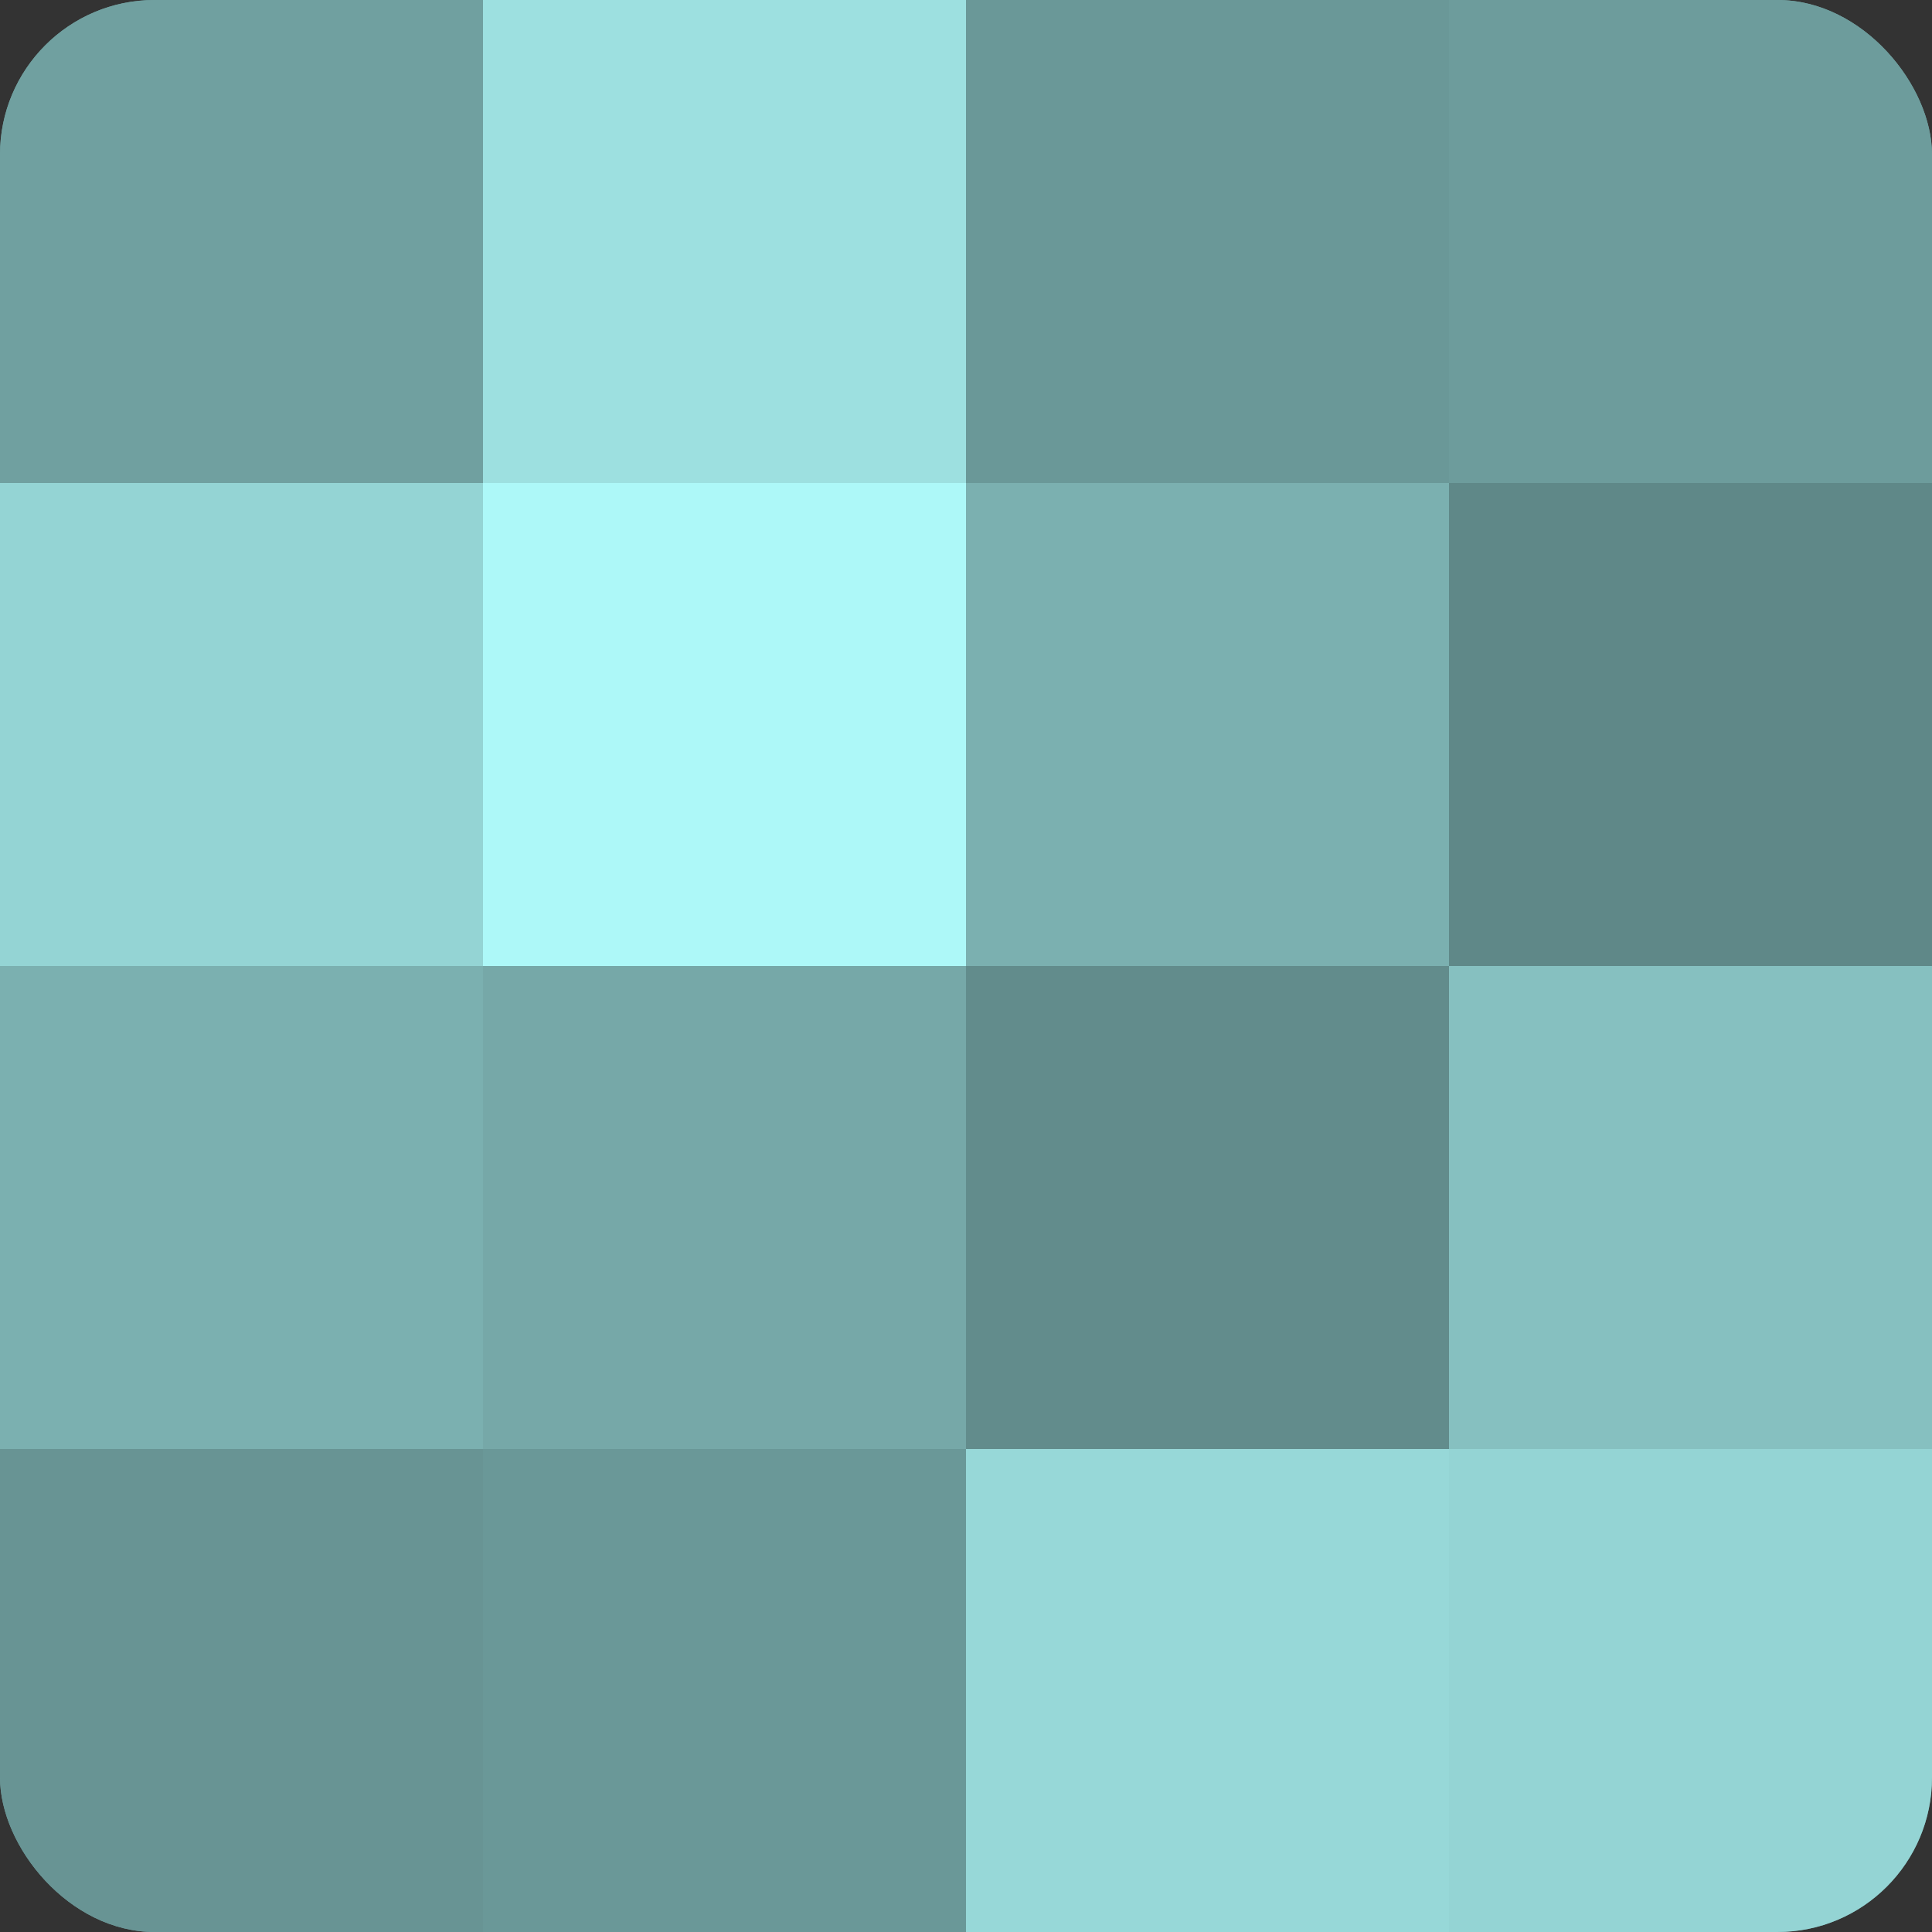
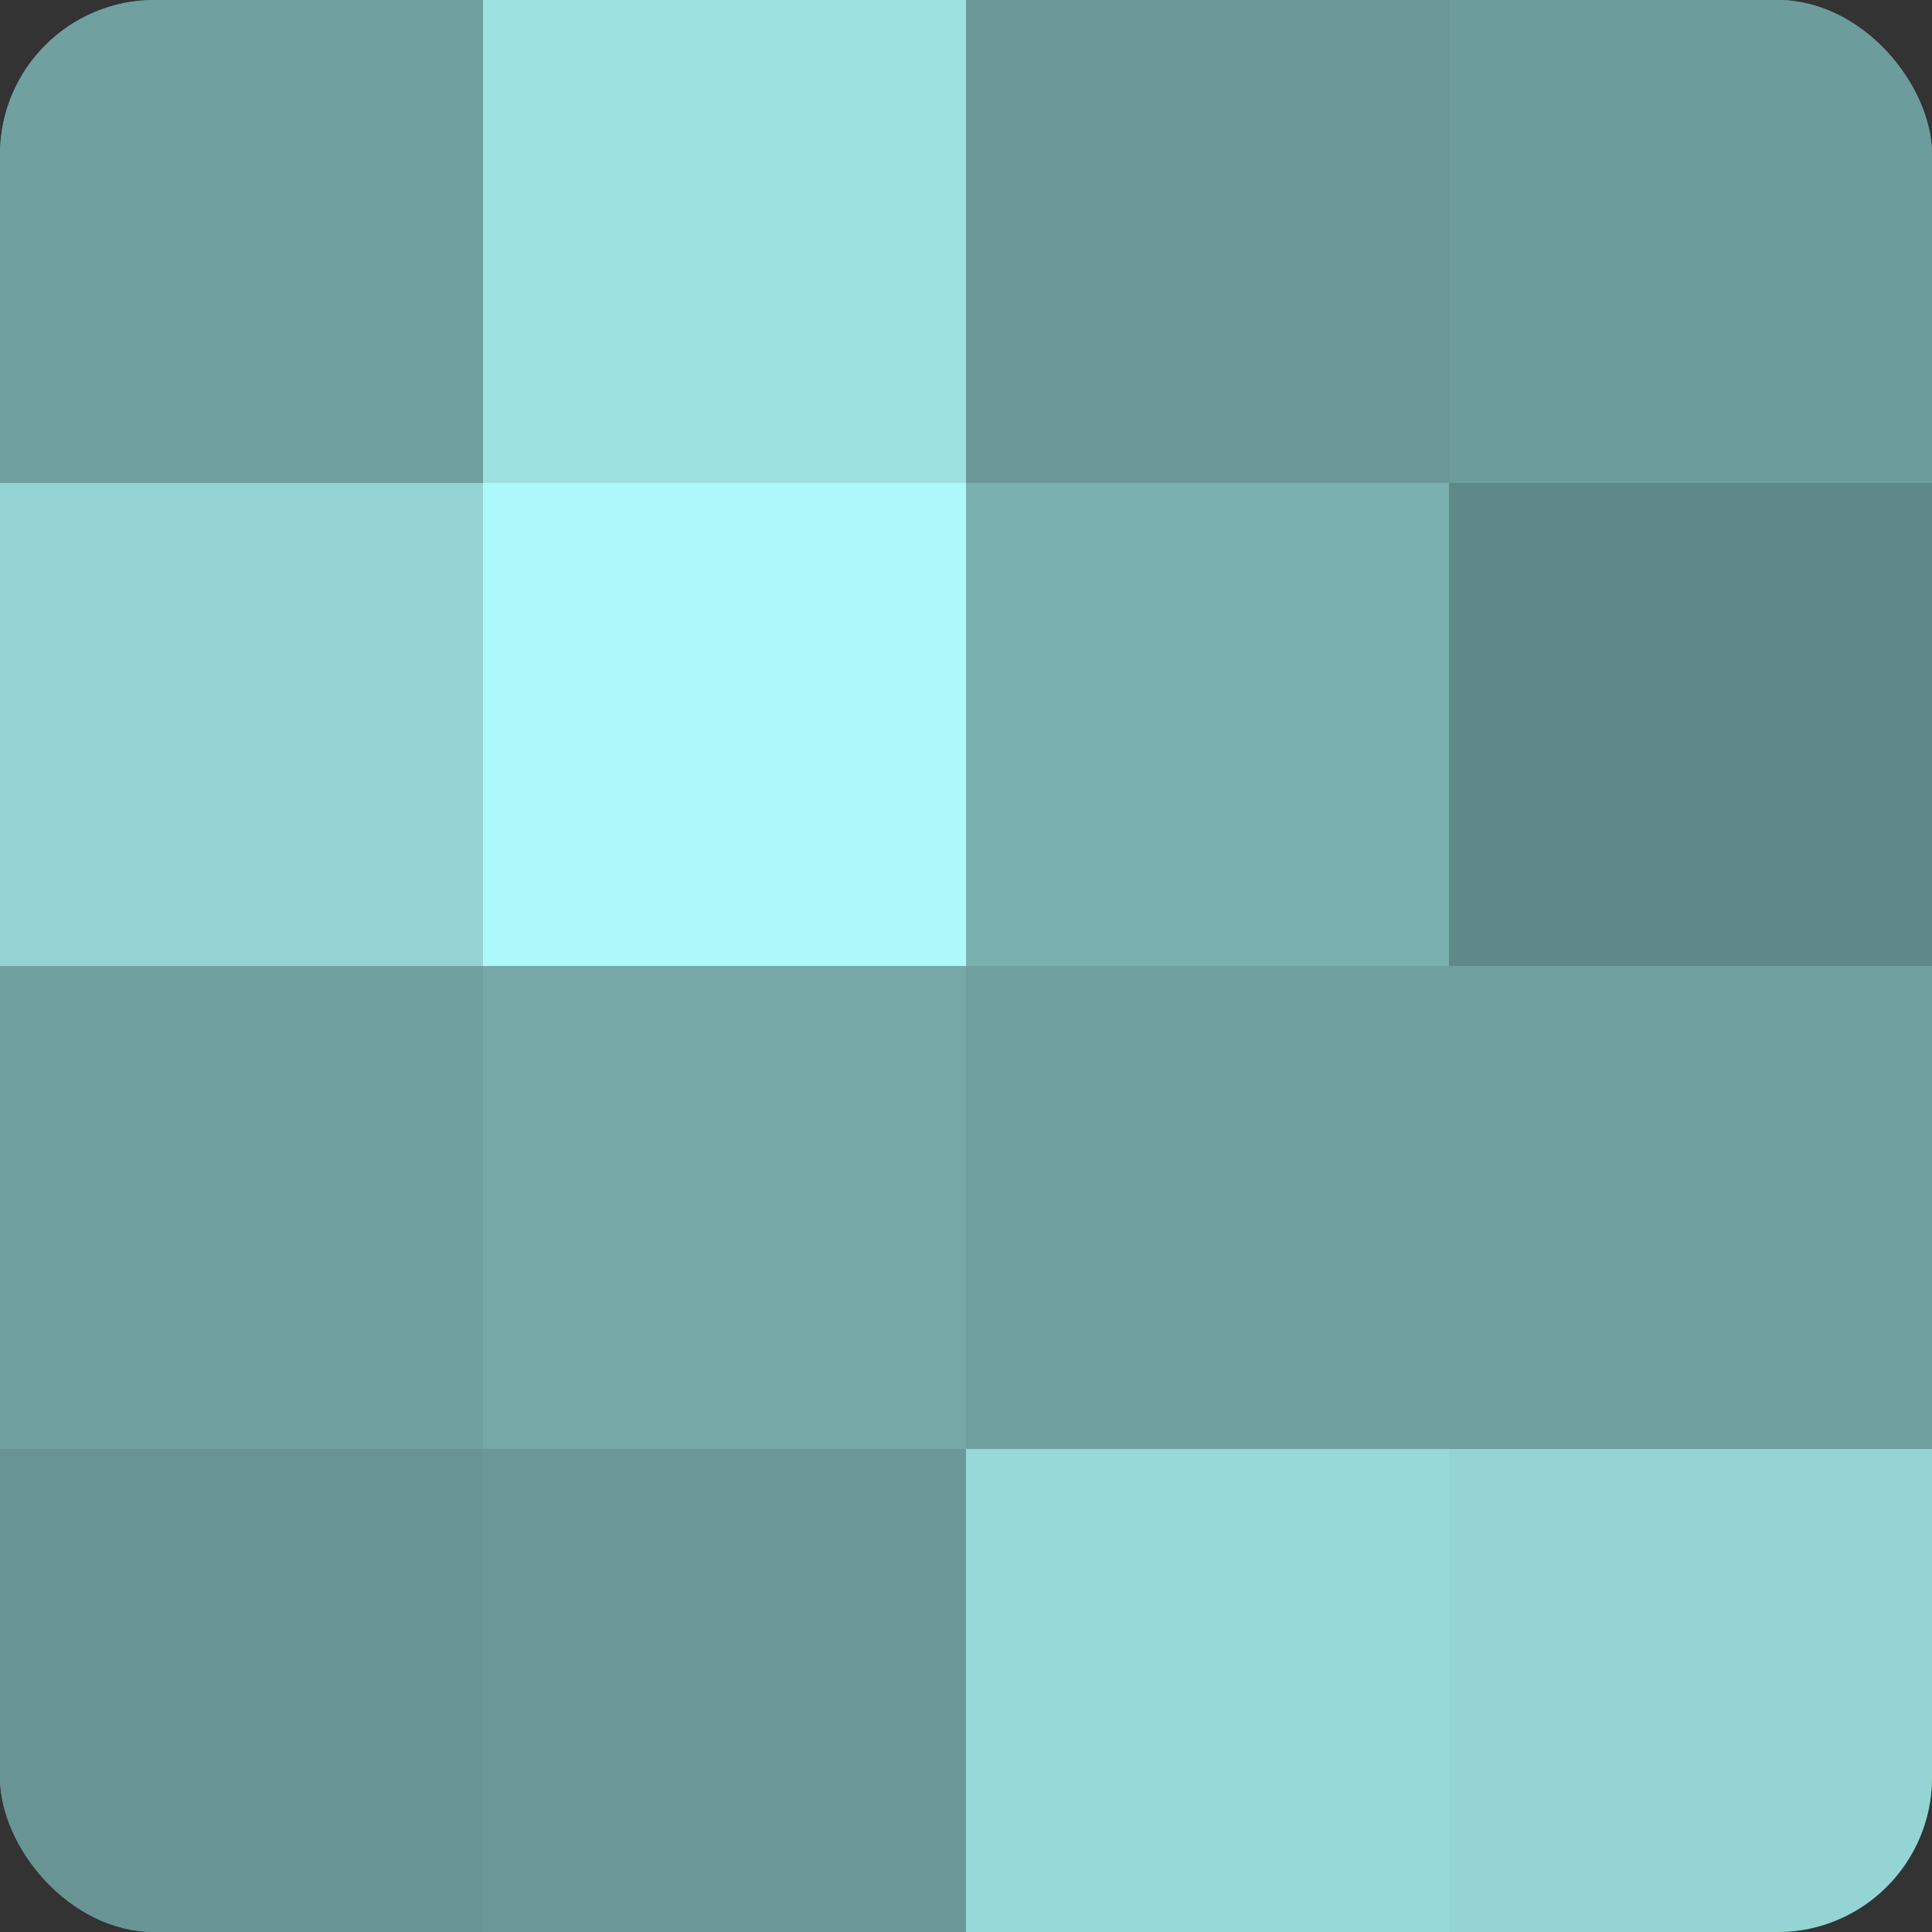
<svg xmlns="http://www.w3.org/2000/svg" width="80" height="80" viewBox="0 0 100 100" preserveAspectRatio="xMidYMid meet">
  <rect x="0" y="0" width="100" height="100" fill="#333333" stroke="none" />
  <defs>
    <clipPath id="c" width="100" height="100">
      <rect width="100" height="100" rx="8" ry="8" />
    </clipPath>
  </defs>
  <g clip-path="url(#c)">
    <rect width="100" height="100" fill="#70a0a0" />
    <rect width="25" height="25" fill="#70a0a0" />
    <rect y="25" width="25" height="25" fill="#94d4d4" />
-     <rect y="50" width="25" height="25" fill="#7bb0b0" />
    <rect y="75" width="25" height="25" fill="#689494" />
    <rect x="25" width="25" height="25" fill="#9de0e0" />
    <rect x="25" y="25" width="25" height="25" fill="#adf8f8" />
    <rect x="25" y="50" width="25" height="25" fill="#76a8a8" />
    <rect x="25" y="75" width="25" height="25" fill="#6a9898" />
    <rect x="50" width="25" height="25" fill="#6a9898" />
    <rect x="50" y="25" width="25" height="25" fill="#7bb0b0" />
-     <rect x="50" y="50" width="25" height="25" fill="#628c8c" />
    <rect x="50" y="75" width="25" height="25" fill="#97d8d8" />
    <rect x="75" width="25" height="25" fill="#6d9c9c" />
    <rect x="75" y="25" width="25" height="25" fill="#5f8888" />
-     <rect x="75" y="50" width="25" height="25" fill="#86c0c0" />
    <rect x="75" y="75" width="25" height="25" fill="#94d4d4" />
  </g>
</svg>